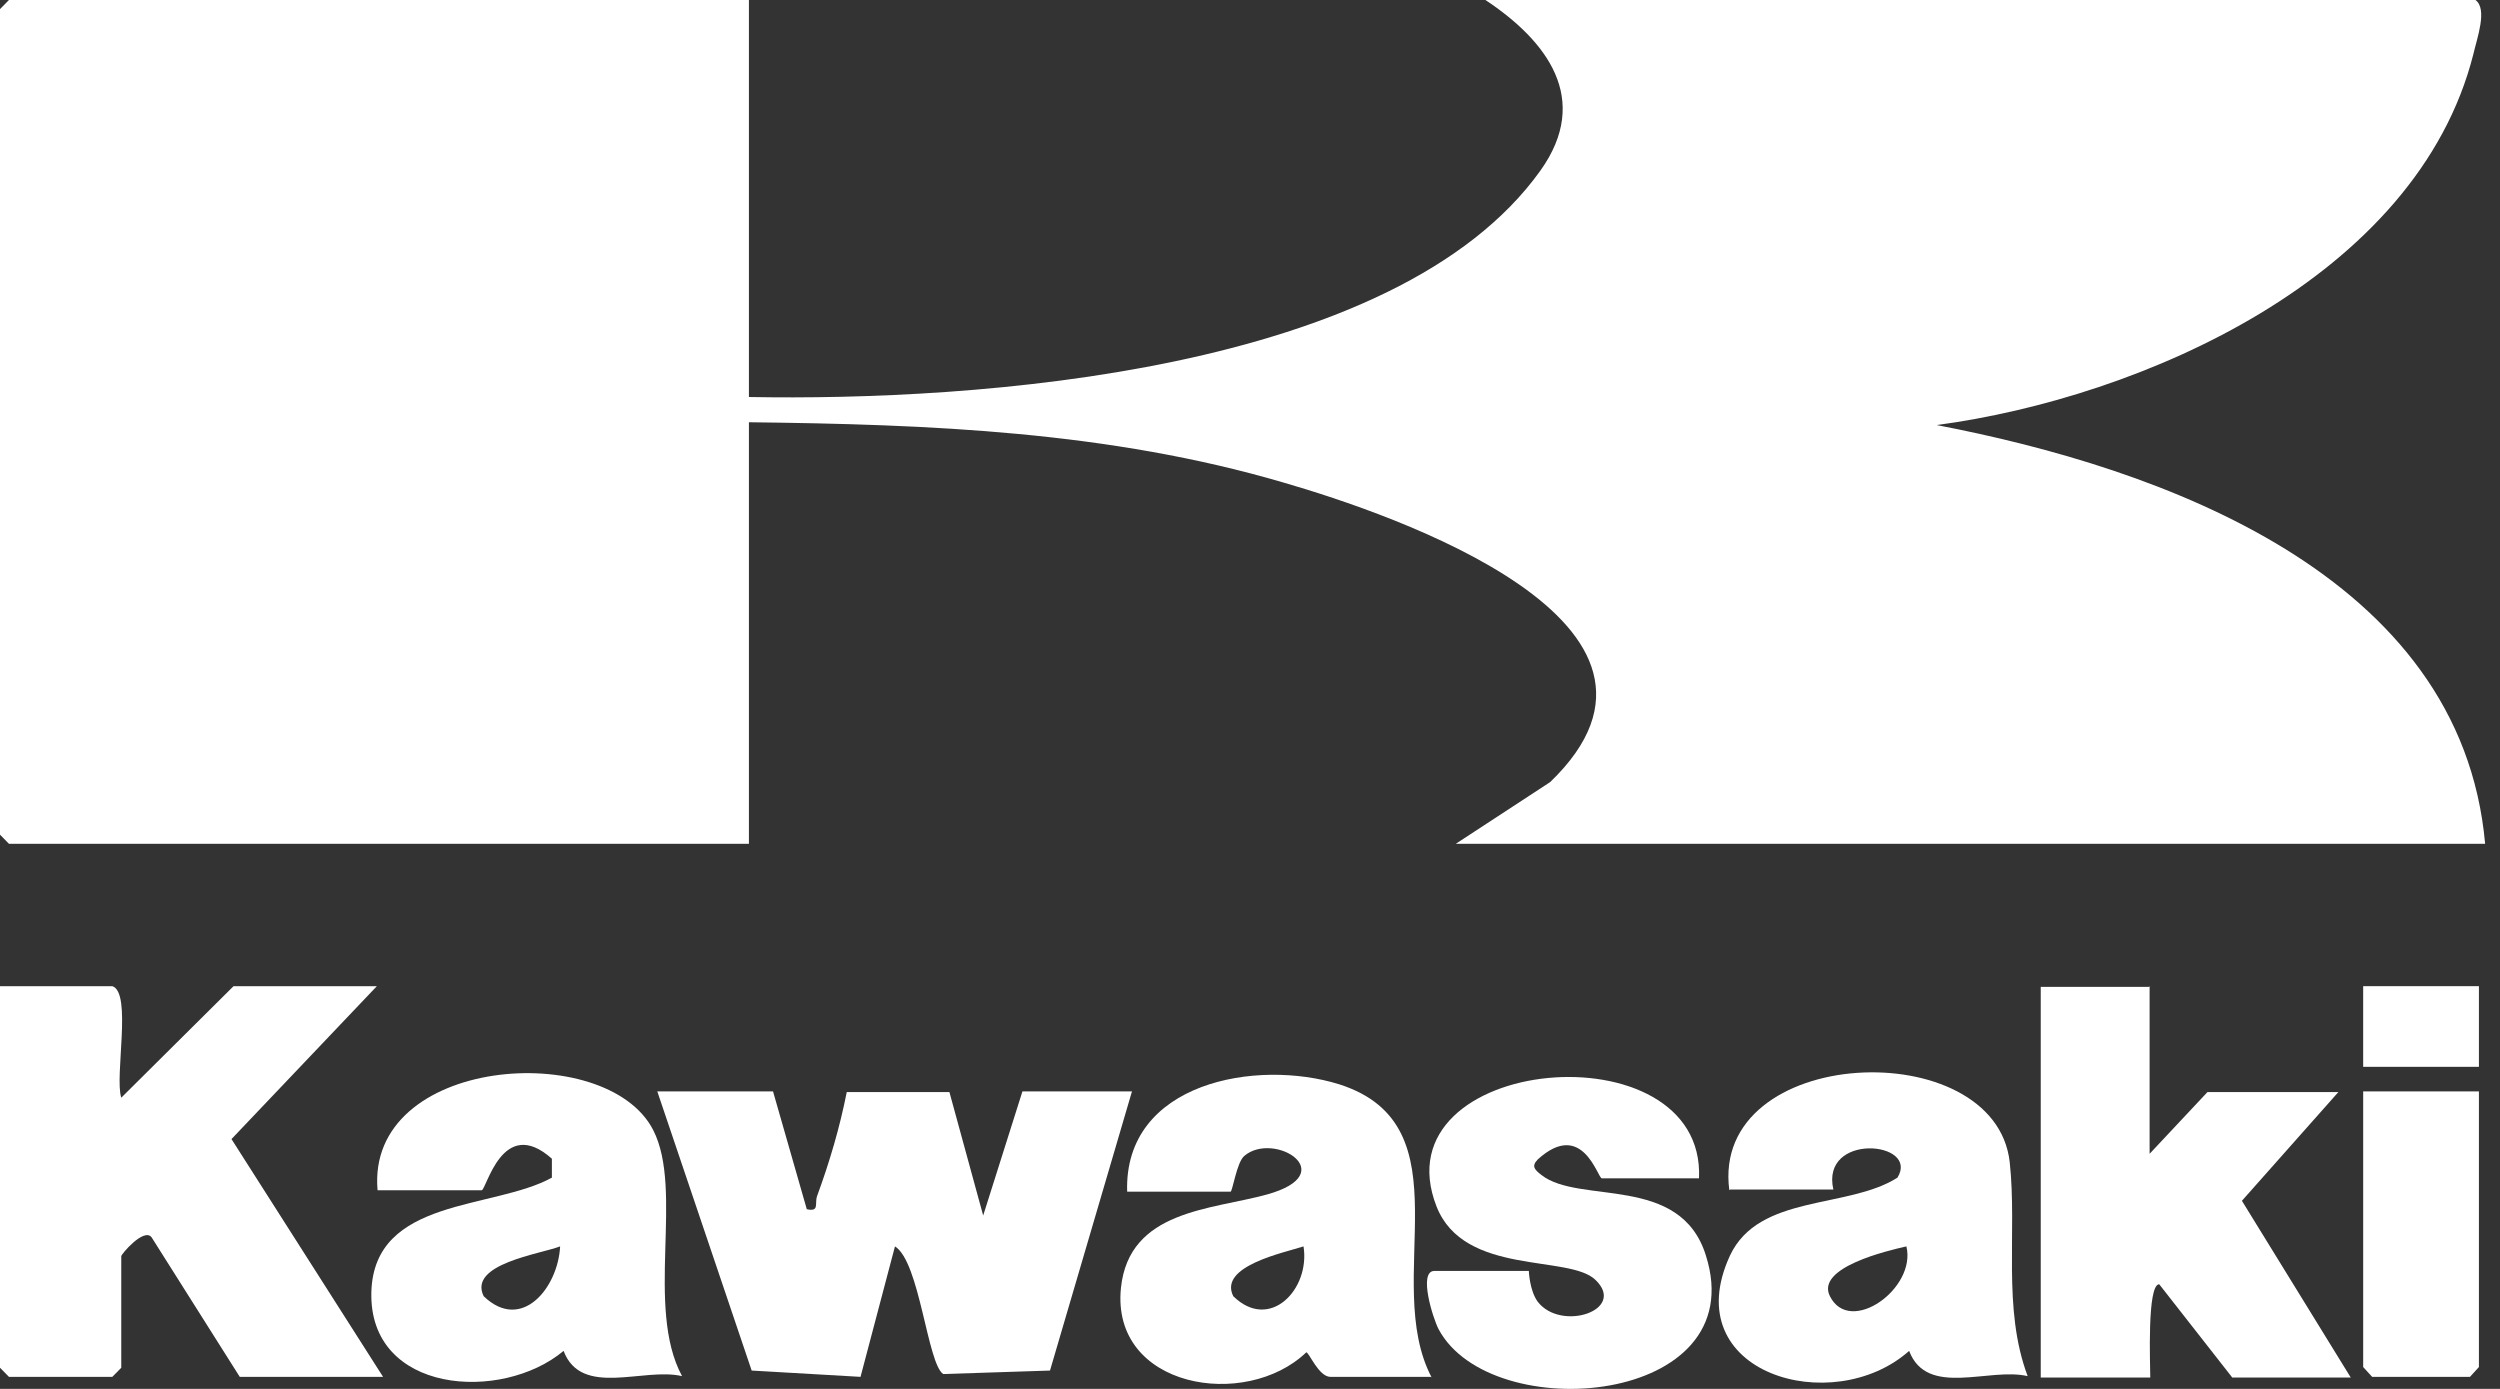
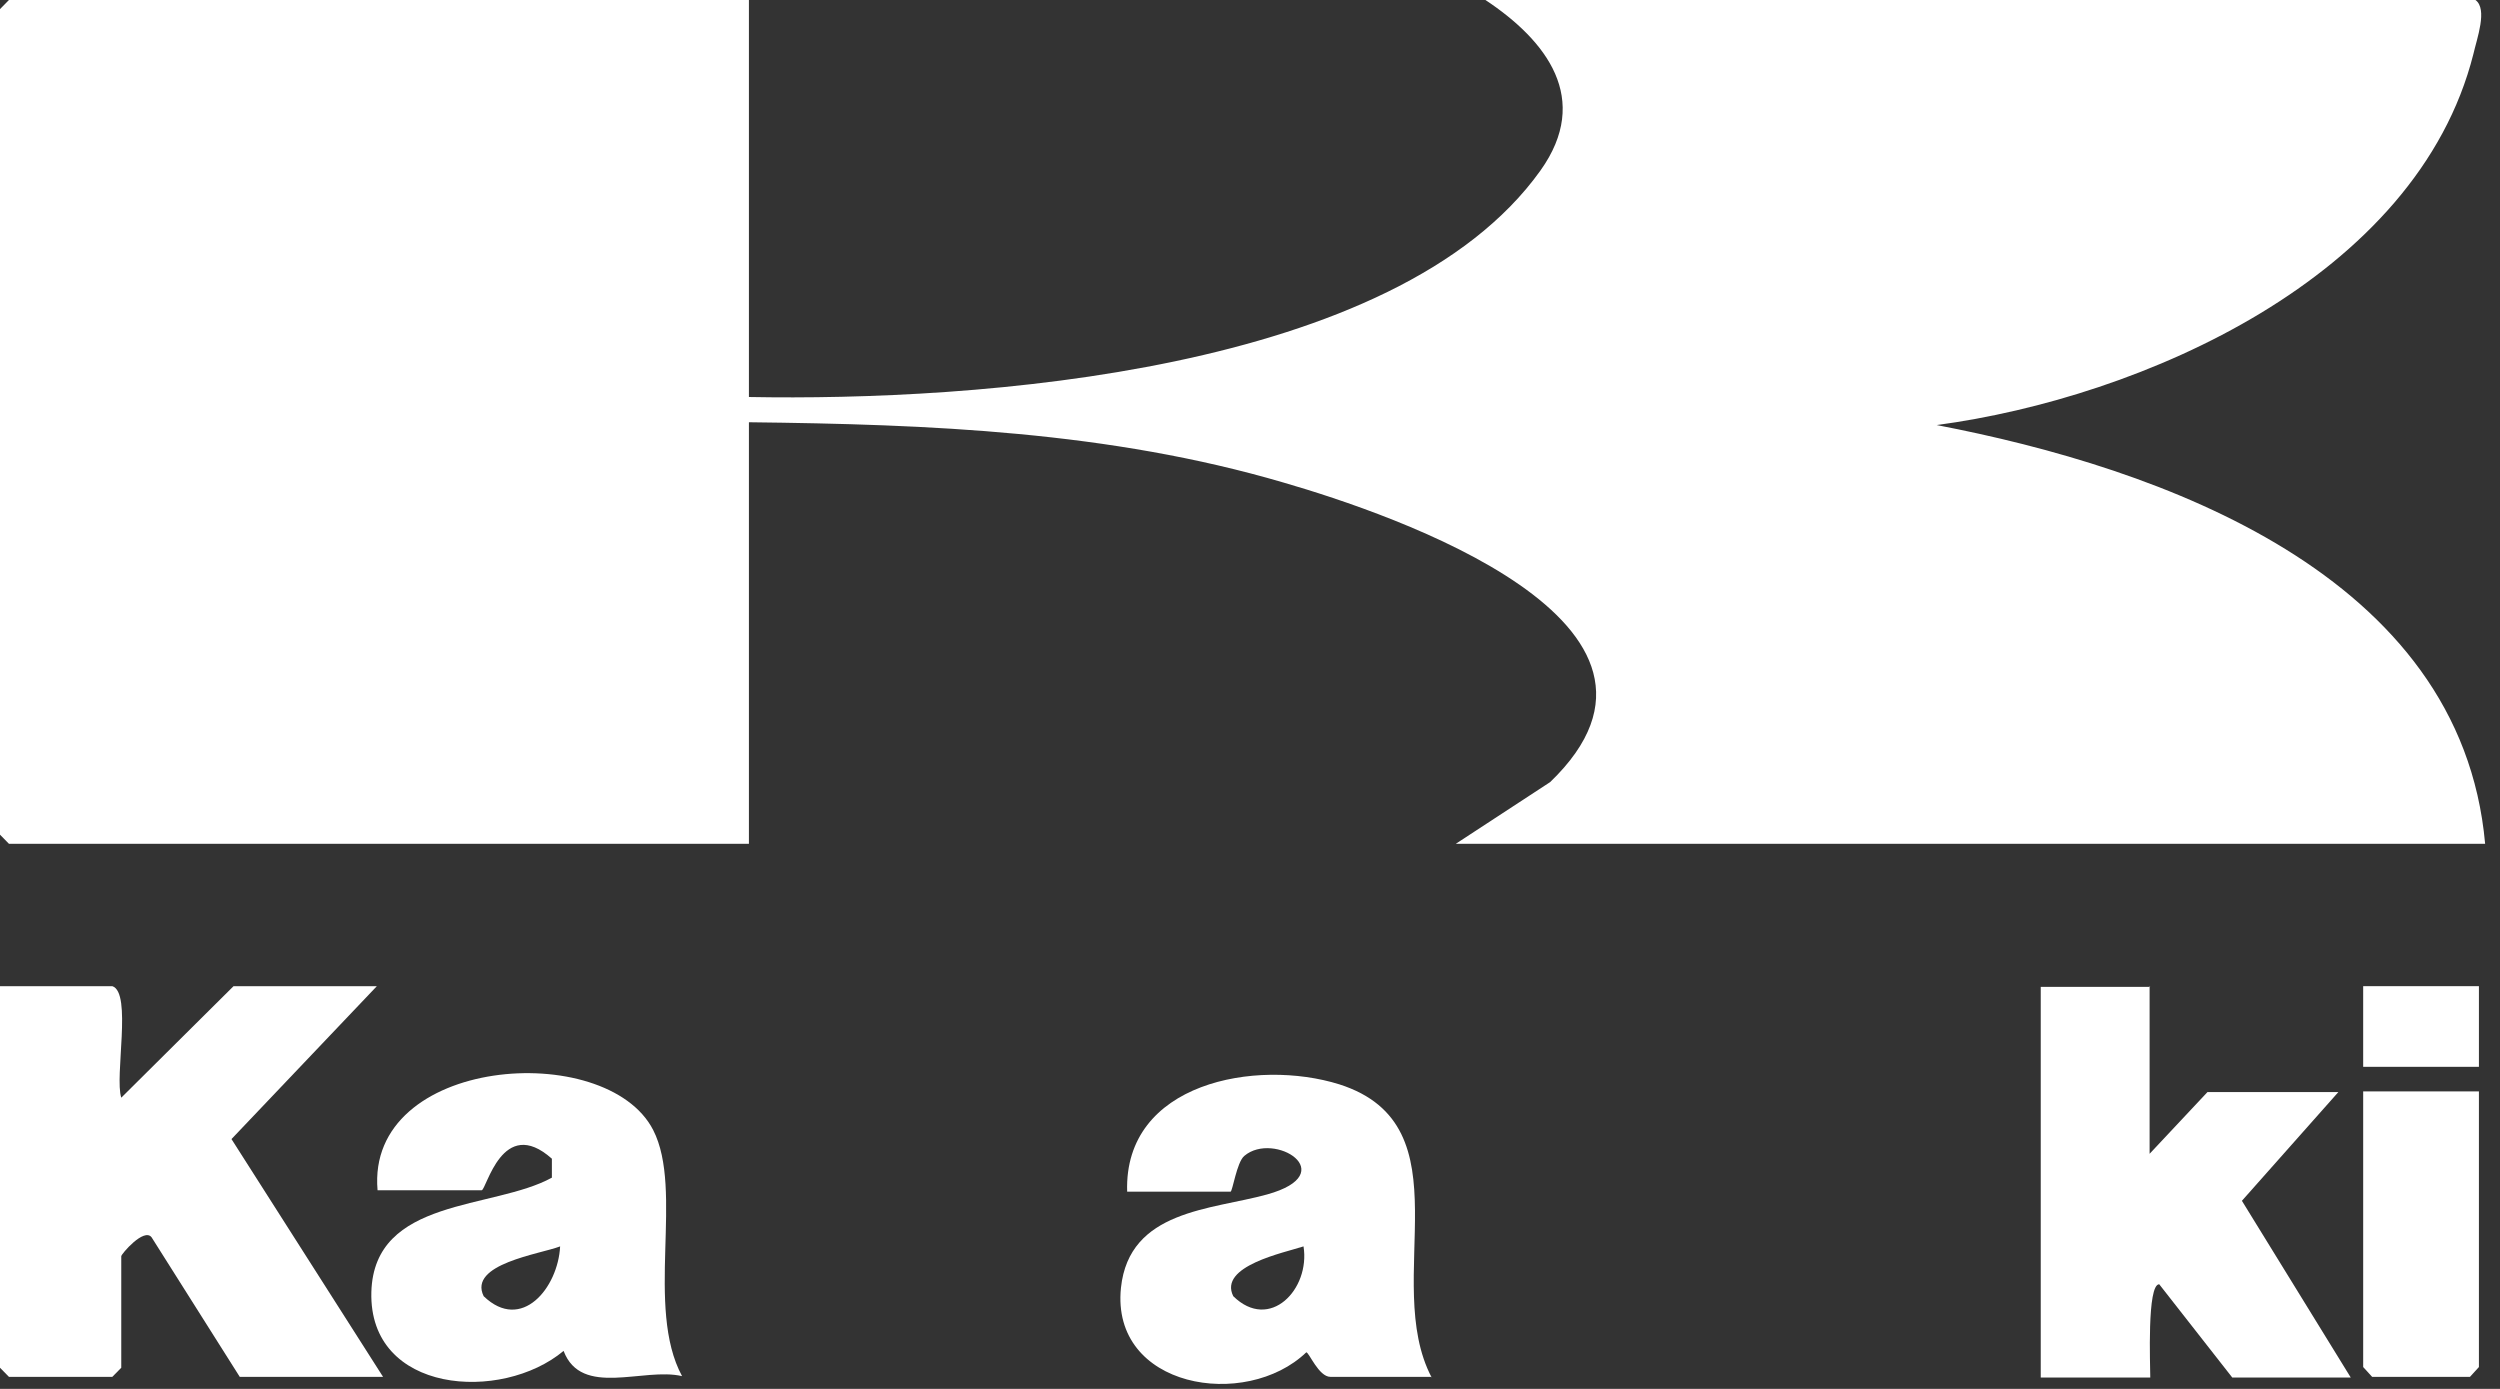
<svg xmlns="http://www.w3.org/2000/svg" width="81" height="45" viewBox="0 0 81 45" fill="none">
  <rect x="0" y="0" width="81" height="45" fill="#333333" stroke="none" />
  <path d="M24.265 0V12.863C31.564 12.999 45.226 12.09 49.913 5.522C51.565 3.204 50.114 1.318 48.128 0H80.205C80.607 0.295 80.25 1.25 80.138 1.75C78.308 8.999 69.379 12.885 62.749 13.772C69.982 15.158 79.737 18.589 80.518 27.339H47.168L50.226 25.339C55.561 20.203 45.114 16.658 41.587 15.635C35.94 13.976 30.113 13.749 24.265 13.681V27.339H0.29L0 27.043V0.295L0.29 0H24.265Z" fill="white" />
  <path d="M3.639 31.952C4.286 32.157 3.706 34.884 3.929 35.565L7.567 31.952H12.21L7.5 36.906L12.411 44.61H7.768L4.911 40.088C4.665 39.77 3.929 40.633 3.929 40.701V44.315L3.639 44.61H0.29L0 44.315V31.952H3.661H3.639Z" fill="white" />
-   <path d="M25.046 35.361L26.14 39.179C26.564 39.27 26.385 38.997 26.475 38.747C26.877 37.656 27.211 36.52 27.435 35.383H30.761L31.855 39.383L33.127 35.361H36.676L34.02 44.406L30.56 44.519C30.046 44.178 29.801 40.883 28.997 40.383L27.881 44.61L24.354 44.406L21.296 35.361H25.046Z" fill="white" />
  <path d="M69.647 31.952V37.383L71.522 35.383H75.763L72.638 38.906L76.165 44.633H72.326L69.959 41.61C69.558 41.61 69.669 44.246 69.669 44.633H66.12V31.975H69.669L69.647 31.952Z" fill="white" />
  <path d="M46.364 44.61H43.105C42.726 44.61 42.413 43.815 42.324 43.815C40.359 45.701 35.984 44.974 36.319 41.724C36.587 39.201 39.243 39.201 41.051 38.701C43.507 38.02 41.275 36.633 40.315 37.452C40.069 37.656 39.935 38.611 39.868 38.611H36.52C36.408 35.065 40.717 34.293 43.395 35.133C47.592 36.474 44.735 41.497 46.387 44.633L46.364 44.61ZM42.234 40.383C41.609 40.588 39.467 41.019 39.958 41.997C41.141 43.156 42.458 41.769 42.234 40.383Z" fill="white" />
  <path d="M12.233 38.565C11.853 34.224 19.644 33.656 21.162 36.611C22.166 38.565 20.894 42.36 22.099 44.587C20.849 44.292 18.84 45.292 18.26 43.769C16.251 45.451 11.943 45.156 12.032 41.86C12.121 38.792 15.983 39.201 17.881 38.156V37.542C16.273 36.111 15.76 38.565 15.604 38.565H12.233ZM18.148 40.383C17.501 40.633 15.157 40.951 15.671 41.997C16.898 43.178 18.081 41.724 18.148 40.383Z" fill="white" />
-   <path d="M56.03 38.565C55.405 33.838 64.647 33.452 65.115 37.656C65.361 39.929 64.87 42.383 65.696 44.587C64.446 44.292 62.437 45.292 61.856 43.769C59.378 45.974 54.289 44.496 56.052 40.679C56.99 38.679 59.87 39.179 61.477 38.156C62.213 36.974 58.977 36.679 59.401 38.542H56.052L56.03 38.565ZM61.767 40.383C61.164 40.52 58.82 41.065 59.289 41.997C59.937 43.292 62.102 41.747 61.767 40.383Z" fill="white" />
-   <path d="M55.048 38.179H51.9C51.766 38.179 51.275 36.247 49.824 37.565C49.601 37.792 49.735 37.906 49.936 38.065C51.164 39.042 54.445 38.02 55.271 40.679C56.811 45.542 48.306 46.246 46.61 43.065C46.431 42.724 45.94 41.178 46.476 41.178H49.534C49.534 41.178 49.556 41.815 49.824 42.178C50.583 43.156 52.704 42.451 51.699 41.474C50.851 40.633 47.436 41.36 46.543 39.088C44.623 34.156 55.271 33.225 55.048 38.179Z" fill="white" />
  <path d="M80.317 35.361V44.292L80.027 44.61H76.857L76.567 44.292V35.361H80.317Z" fill="white" />
  <path d="M80.317 31.952H76.567V34.565H80.317V31.952Z" fill="white" />
</svg>